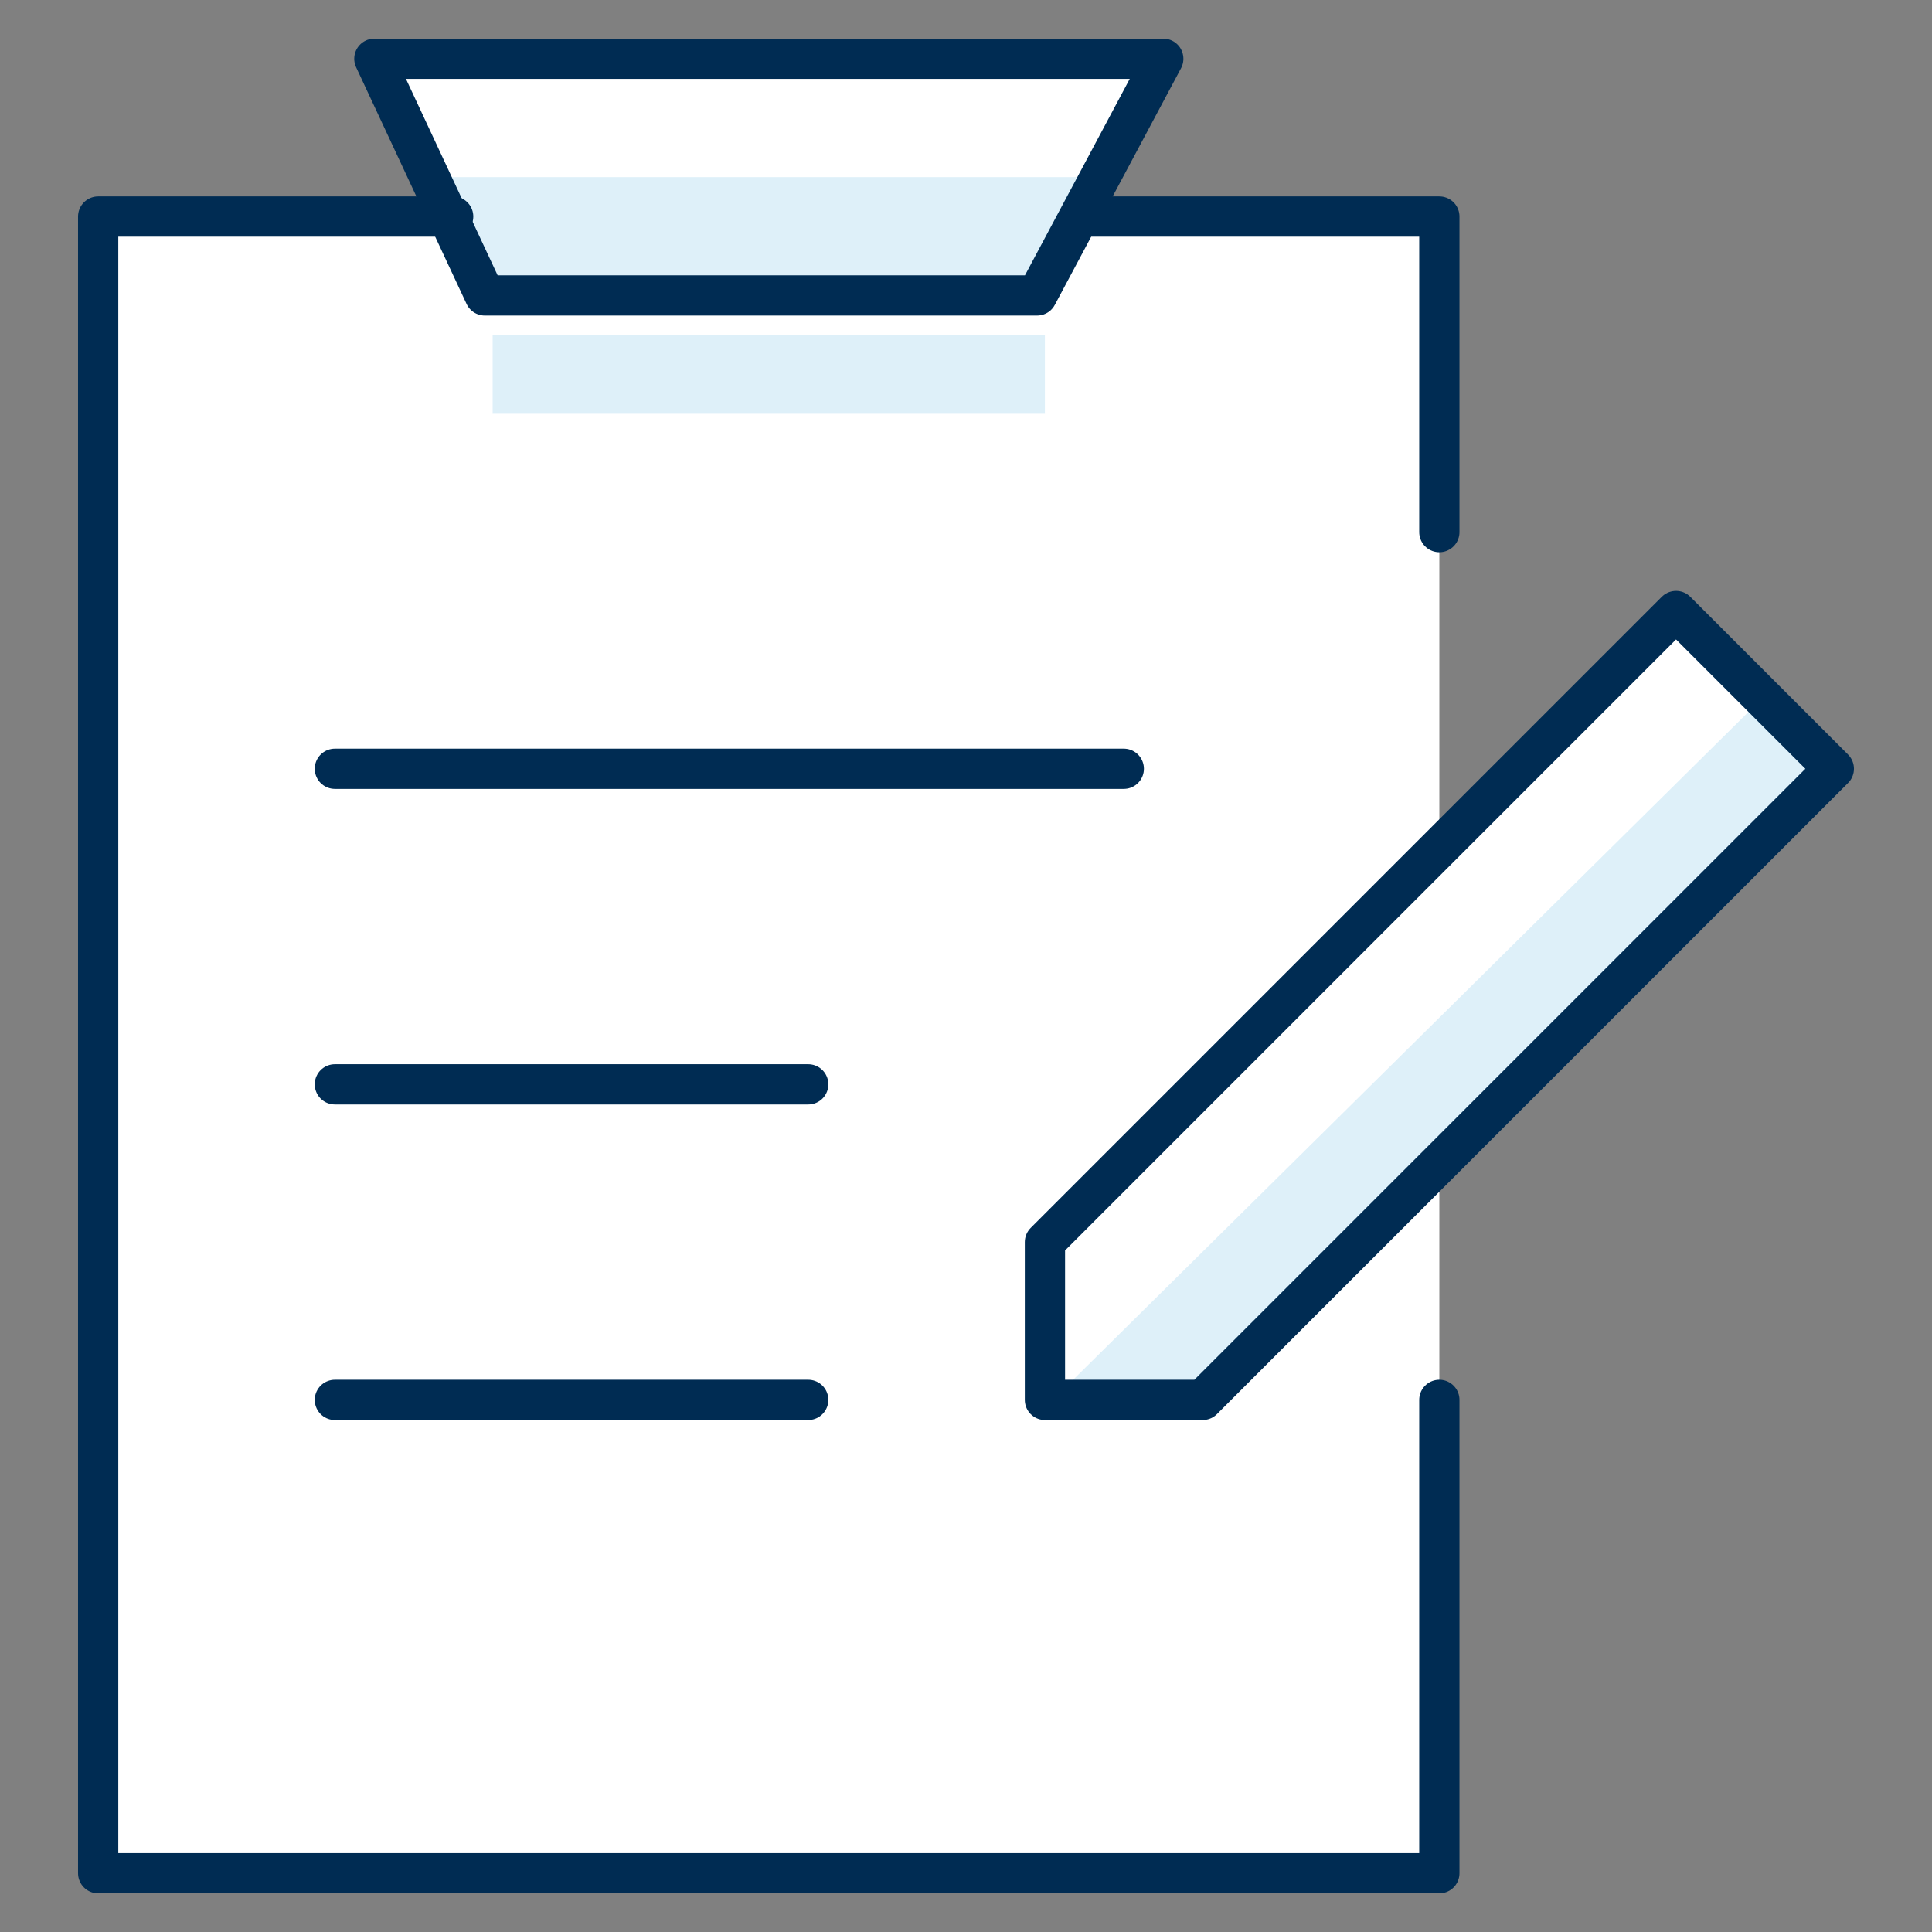
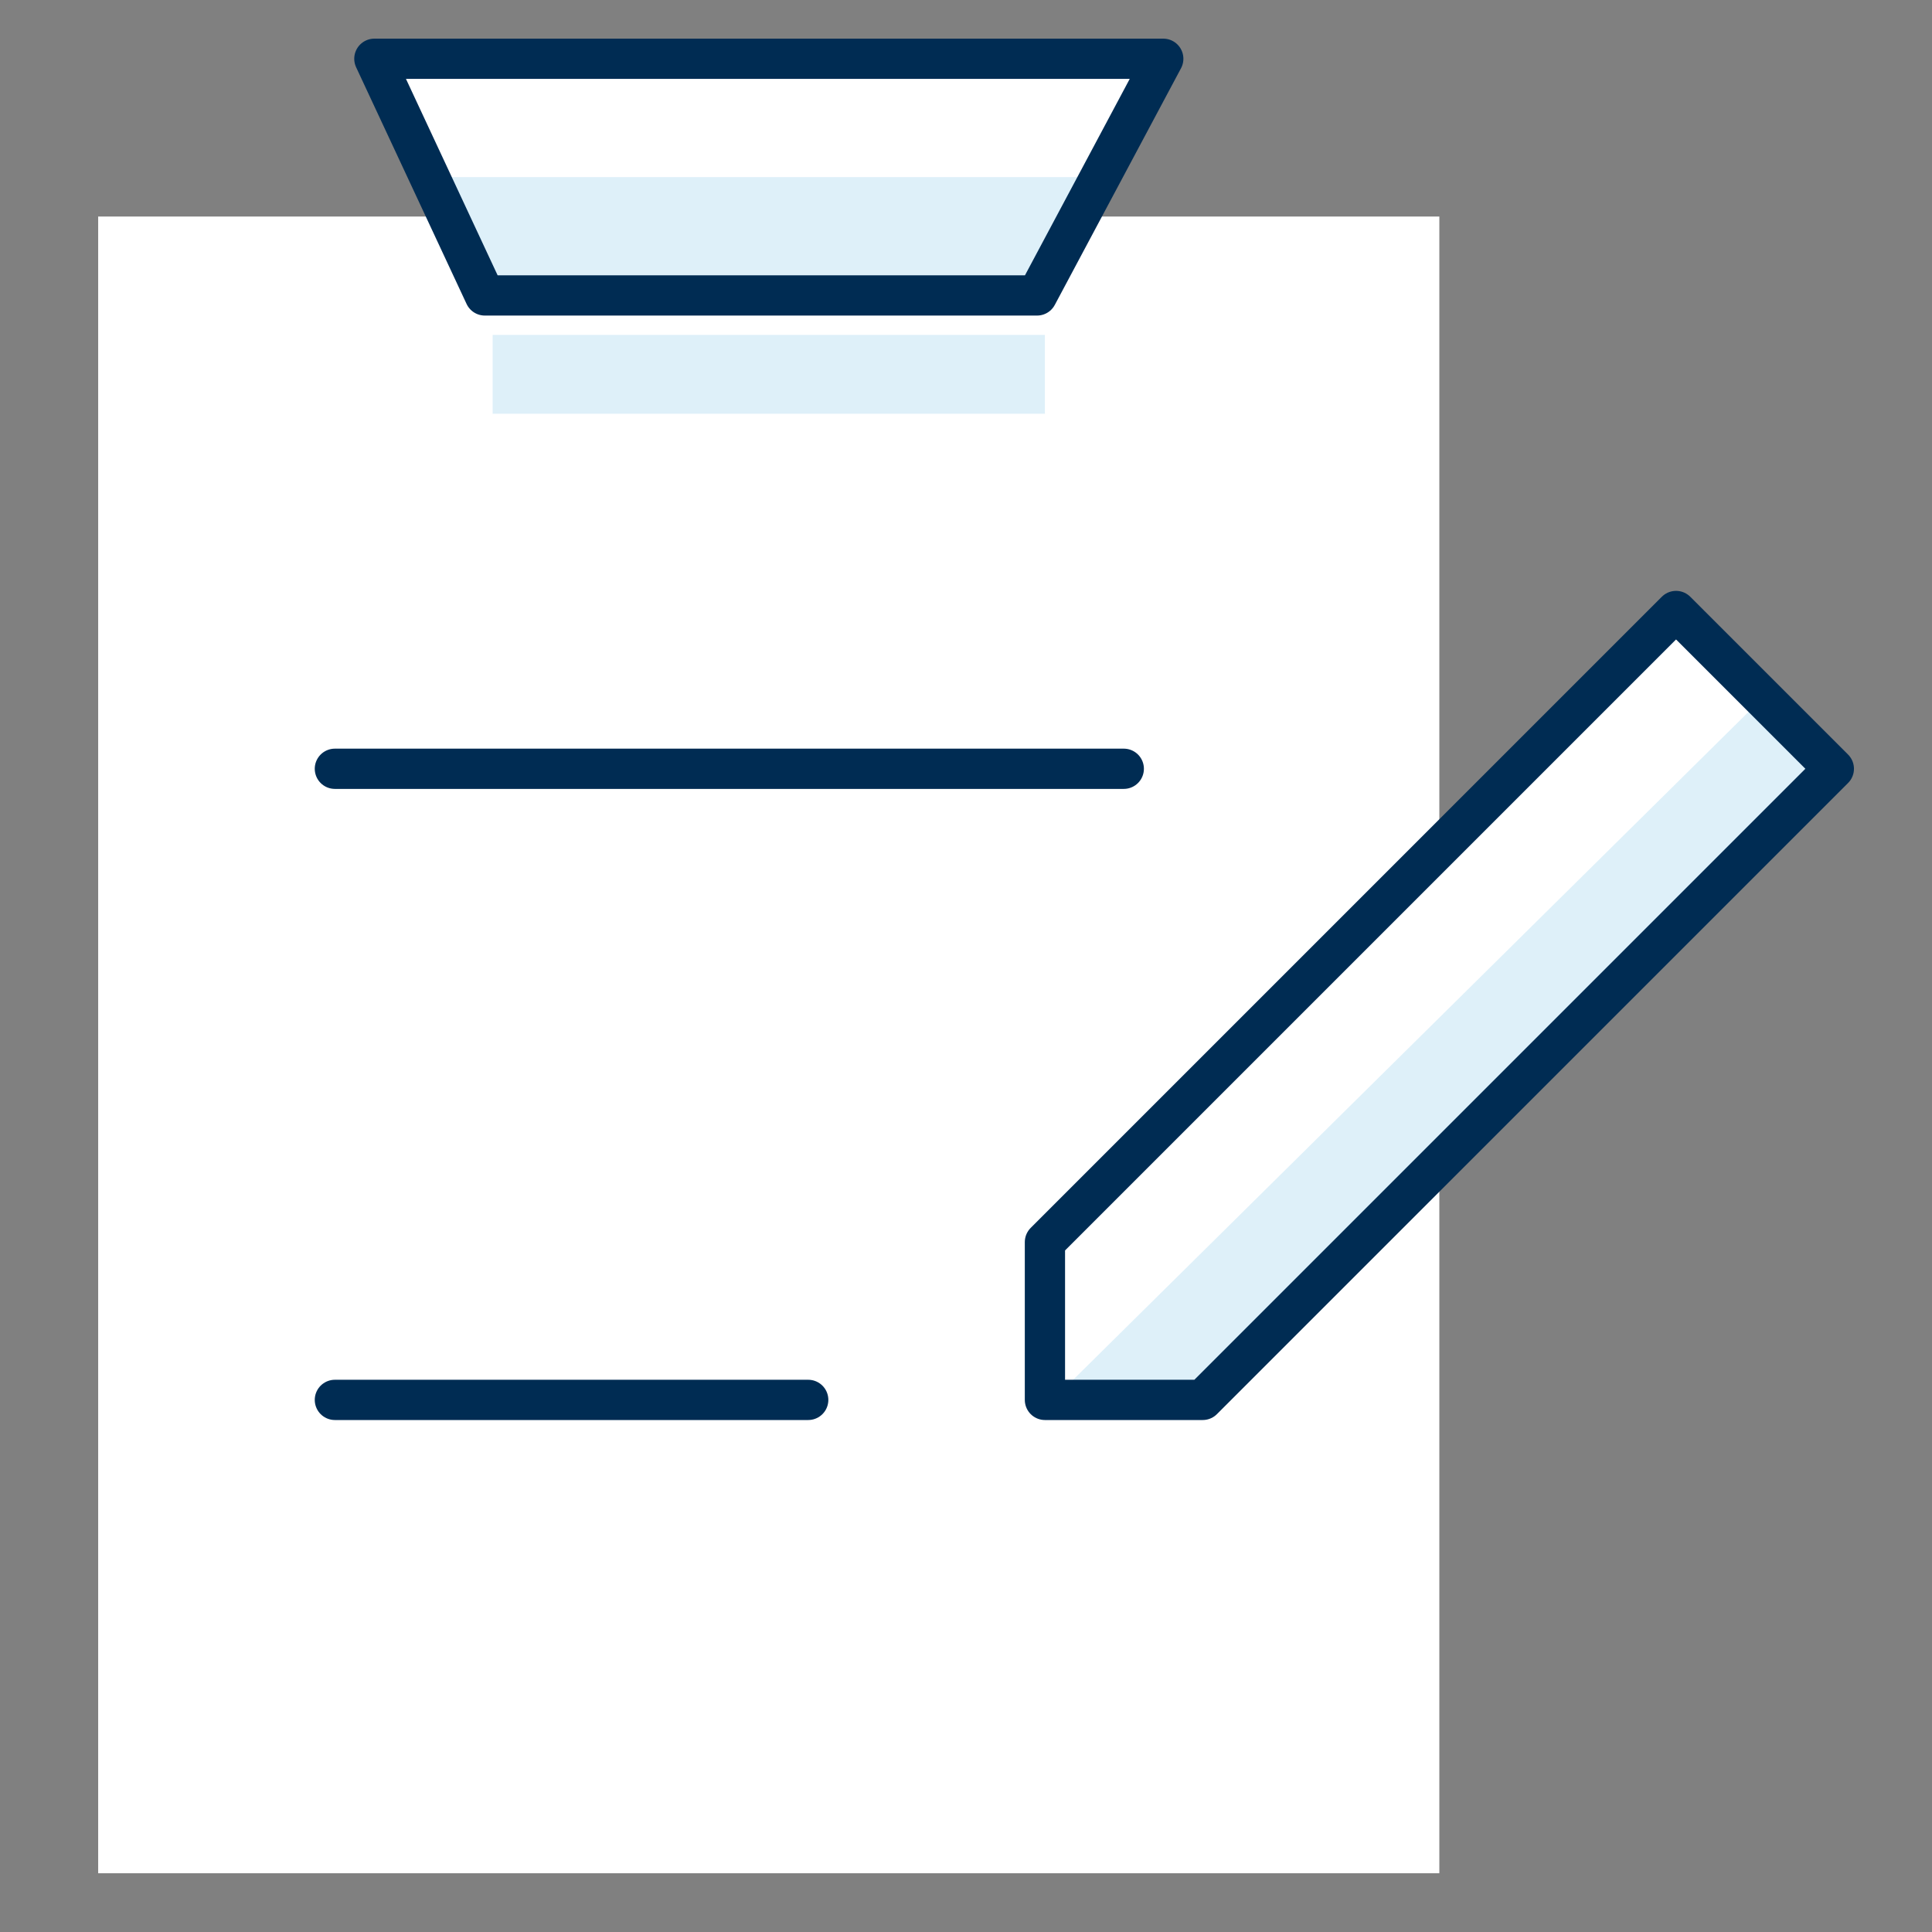
<svg xmlns="http://www.w3.org/2000/svg" width="48" height="48" viewBox="0 0 48 48" fill="none">
  <rect x="0" y="0" width="48" height="48" fill="#808080" stroke="none" />
  <path d="M45.559 19.1L41.639 15.18L35.76 21.06V5.38H26.939L28.899 1.46H9.299L11.259 5.38H2.439V46.54H35.76V28.9L45.559 19.1Z" fill="white" />
  <path d="M26.156 34.78H29.88L45.56 19.1L43.796 17.336L26.156 34.78Z" fill="#5EB6E4" fill-opacity="0.2" />
  <path d="M10.672 4.4L12.044 7.34H25.764L27.332 4.4H10.672Z" fill="#5EB6E4" fill-opacity="0.2" />
  <path d="M25.96 8.32H12.24V10.28H25.96V8.32Z" fill="#5EB6E4" fill-opacity="0.2" />
-   <path d="M26.939 5.38H35.76V13.22" stroke="#002C53" stroke-miterlimit="10" stroke-linecap="round" stroke-linejoin="round" />
-   <path d="M35.76 34.78V46.54H2.439V5.38H11.259" stroke="#002C53" stroke-miterlimit="10" stroke-linecap="round" stroke-linejoin="round" />
  <path d="M8.32 34.78H20.08" stroke="#002C53" stroke-miterlimit="10" stroke-linecap="round" stroke-linejoin="round" />
-   <path d="M8.32 26.94H20.08" stroke="#002C53" stroke-miterlimit="10" stroke-linecap="round" stroke-linejoin="round" />
  <path d="M8.32 19.1H27.92" stroke="#002C53" stroke-miterlimit="10" stroke-linecap="round" stroke-linejoin="round" />
-   <path d="M25.961 30.86V34.78H29.881L45.561 19.1L41.641 15.18L25.961 30.86Z" stroke="#002C53" stroke-miterlimit="10" stroke-linecap="round" stroke-linejoin="round" />
+   <path d="M25.961 30.86V34.78H29.881L45.561 19.1L41.641 15.18Z" stroke="#002C53" stroke-miterlimit="10" stroke-linecap="round" stroke-linejoin="round" />
  <path d="M28.901 1.46L25.765 7.34H12.045L9.301 1.46H28.901Z" stroke="#002C53" stroke-miterlimit="10" stroke-linecap="round" stroke-linejoin="round" />
</svg>